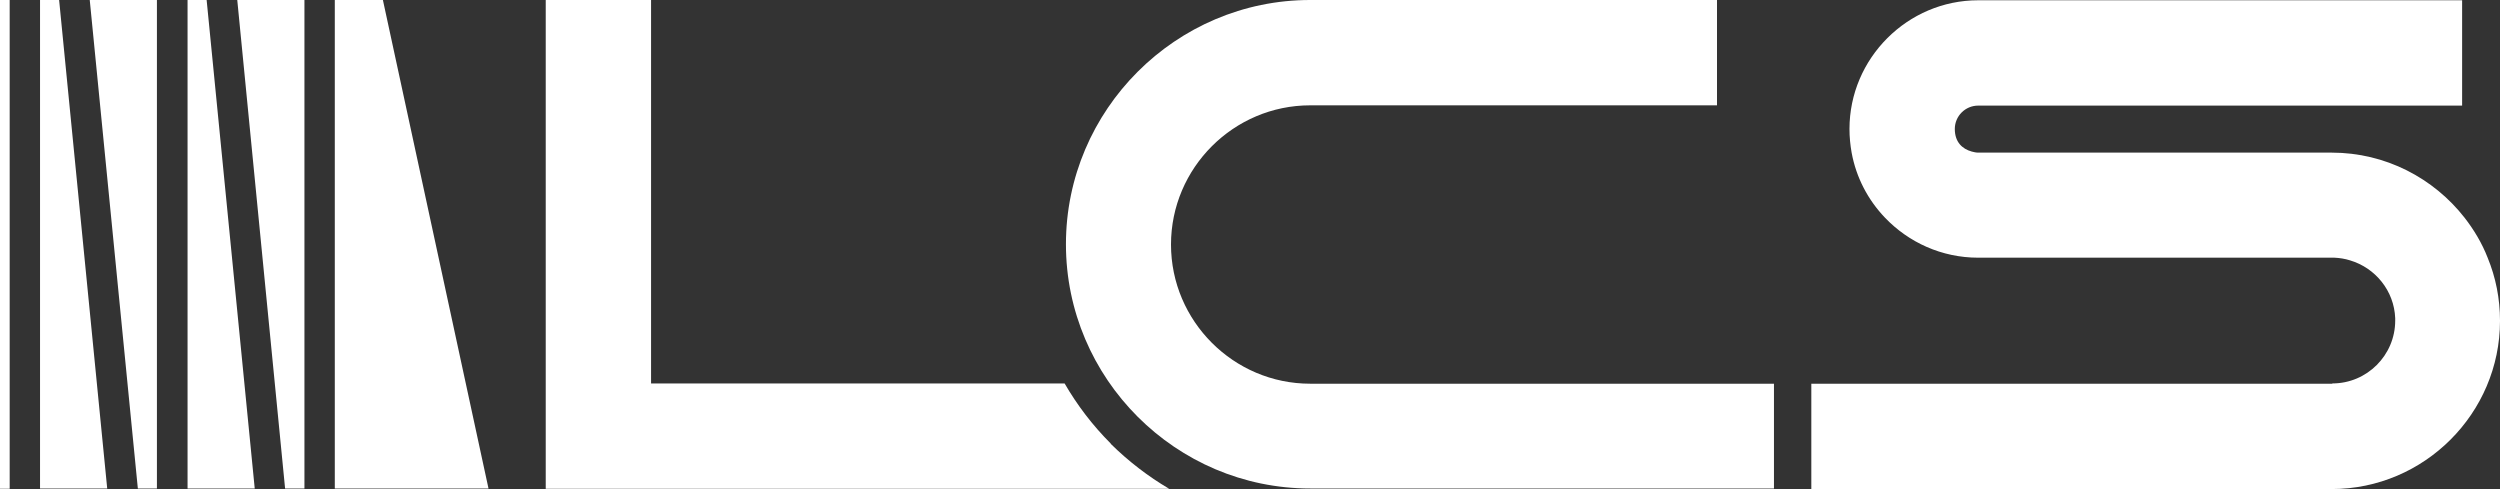
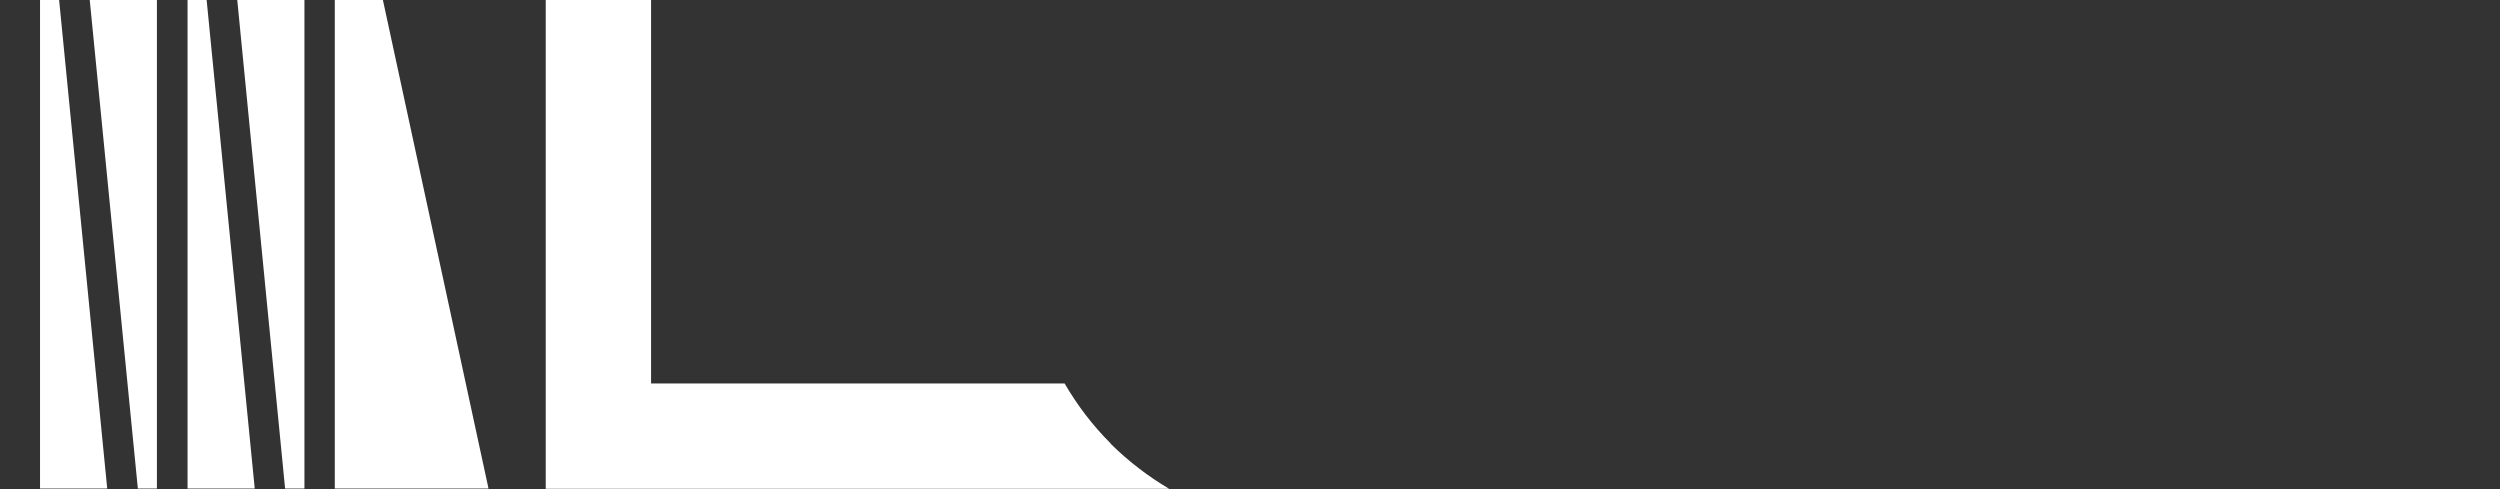
<svg xmlns="http://www.w3.org/2000/svg" id="Livello_1" viewBox="0 0 930.4 182">
  <rect x="0" y="0" width="930.4" height="182" fill="#333333" stroke="none" />
  <defs>
    <style>      .st0 {        fill: #fff;      }    </style>
  </defs>
  <g>
    <polygon class="st0" points="124.6 181.8 124.6 0 142.5 0 181.8 181.8 124.6 181.8" />
    <polygon class="st0" points="14.9 181.8 14.9 0 22 0 39.9 181.8 14.9 181.8" />
    <polygon class="st0" points="58.4 0 58.4 181.8 51.3 181.8 33.4 0 58.4 0" />
    <polygon class="st0" points="69.8 181.8 69.8 0 76.9 0 94.8 181.8 69.8 181.8" />
    <polygon class="st0" points="113.3 0 113.3 181.8 106.1 181.8 88.3 0 113.3 0" />
-     <rect class="st0" width="3.6" height="181.9" />
  </g>
-   <path class="st0" d="M868,142.7c12.9,0,23.4-10.5,23.4-23.4s0-.6,0-.9c-.4-10.2-7.4-18.7-16.8-21.5-1.9-.6-3.8-.9-5.8-1h-132.6c-13.6,0-25.9-5.7-34.7-14.9-6.3-6.6-10.7-14.9-12.4-24.2-.5-2.8-.8-5.8-.8-8.8,0-26.3,21.6-47.9,47.9-47.9h180.1v39.2h-180.1c-4.8,0-8.7,3.9-8.7,8.7s2.7,7.4,6.3,8.4c.8.2,1.6.4,2.4.4h131.6c20,0,37.9,9.5,49.4,24.2,3.5,4.5,6.5,9.5,8.6,14.9,3,7.3,4.6,15.2,4.6,23.5,0,34.4-28.2,62.6-62.6,62.6h-193.7v-39.2h193.9Z" />
-   <path class="st0" d="M660.2,181.8h-172.6c-50,0-90.9-40.9-90.9-90.9S437.6,0,487.6,0h151.4v39.2h-151.4c-28.5,0-51.8,23.3-51.8,51.8s23.3,51.8,51.8,51.8h172.6v39.2-.2h0Z" />
  <path class="st0" d="M413.4,165.1c-6.8-6.8-12.5-14.3-17.2-22.4h-153.9V0h-39.2v181.9h232c-7.8-4.6-15.1-10.2-21.7-16.7h0Z" />
</svg>